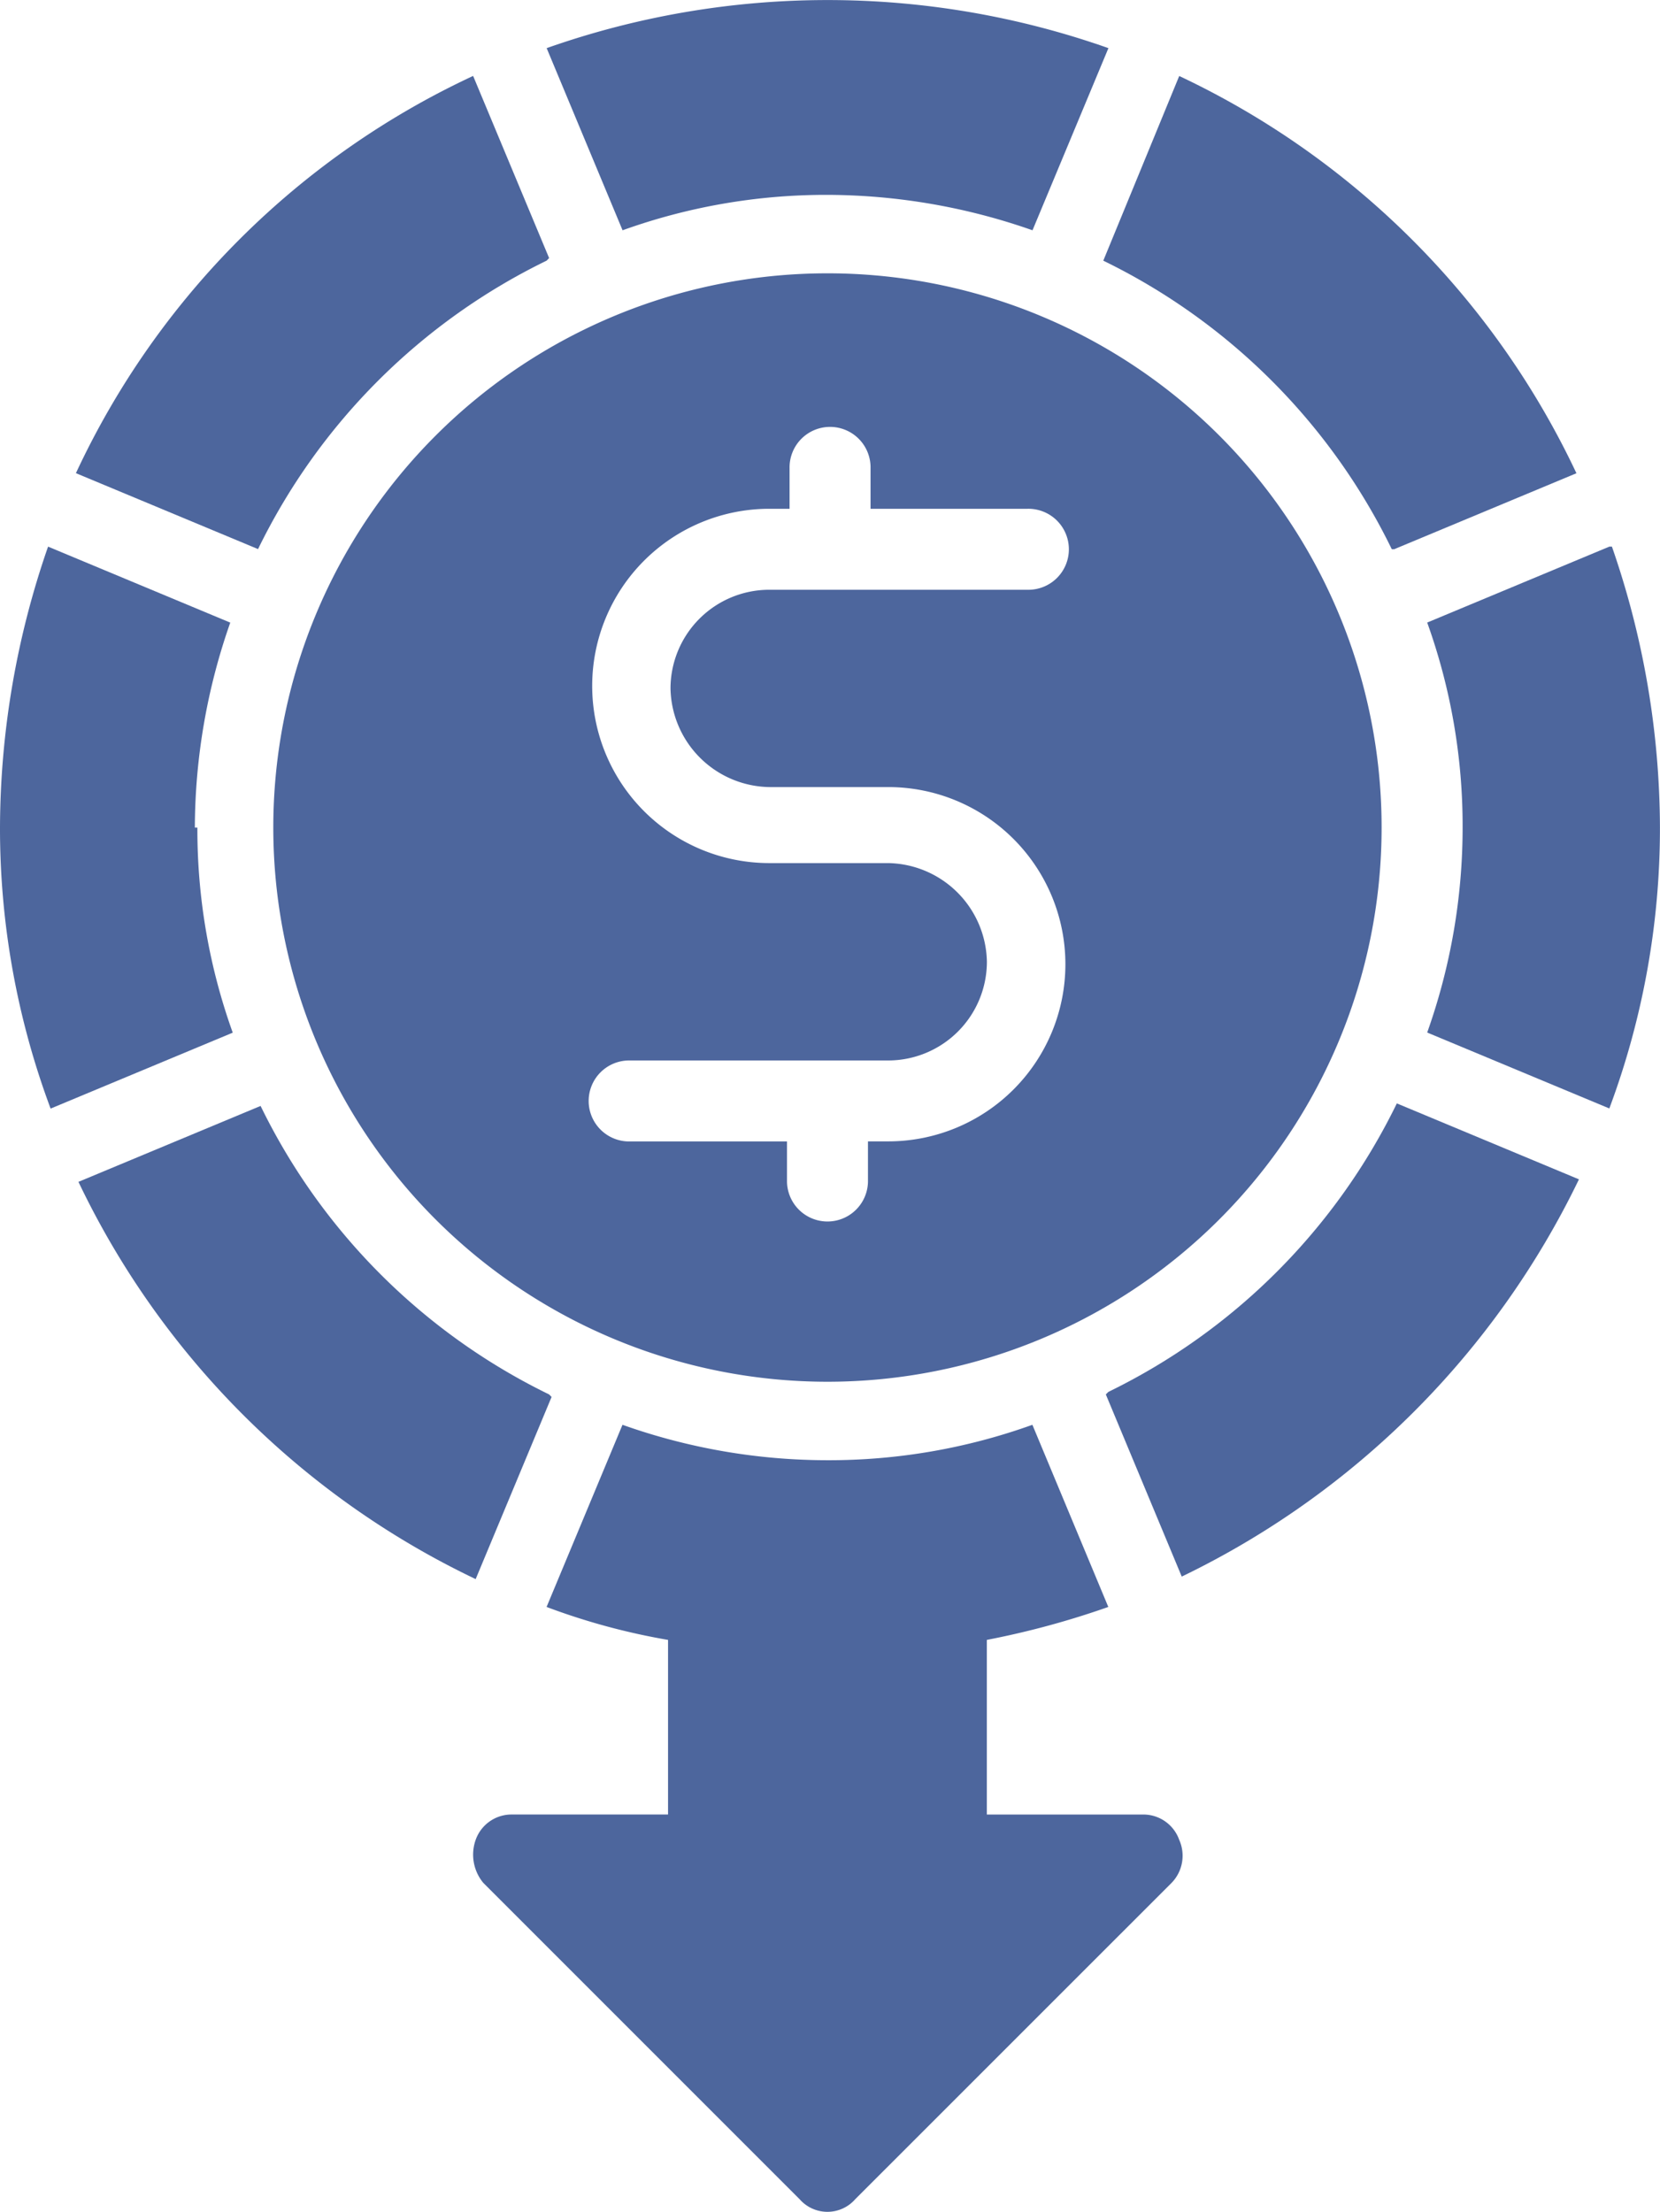
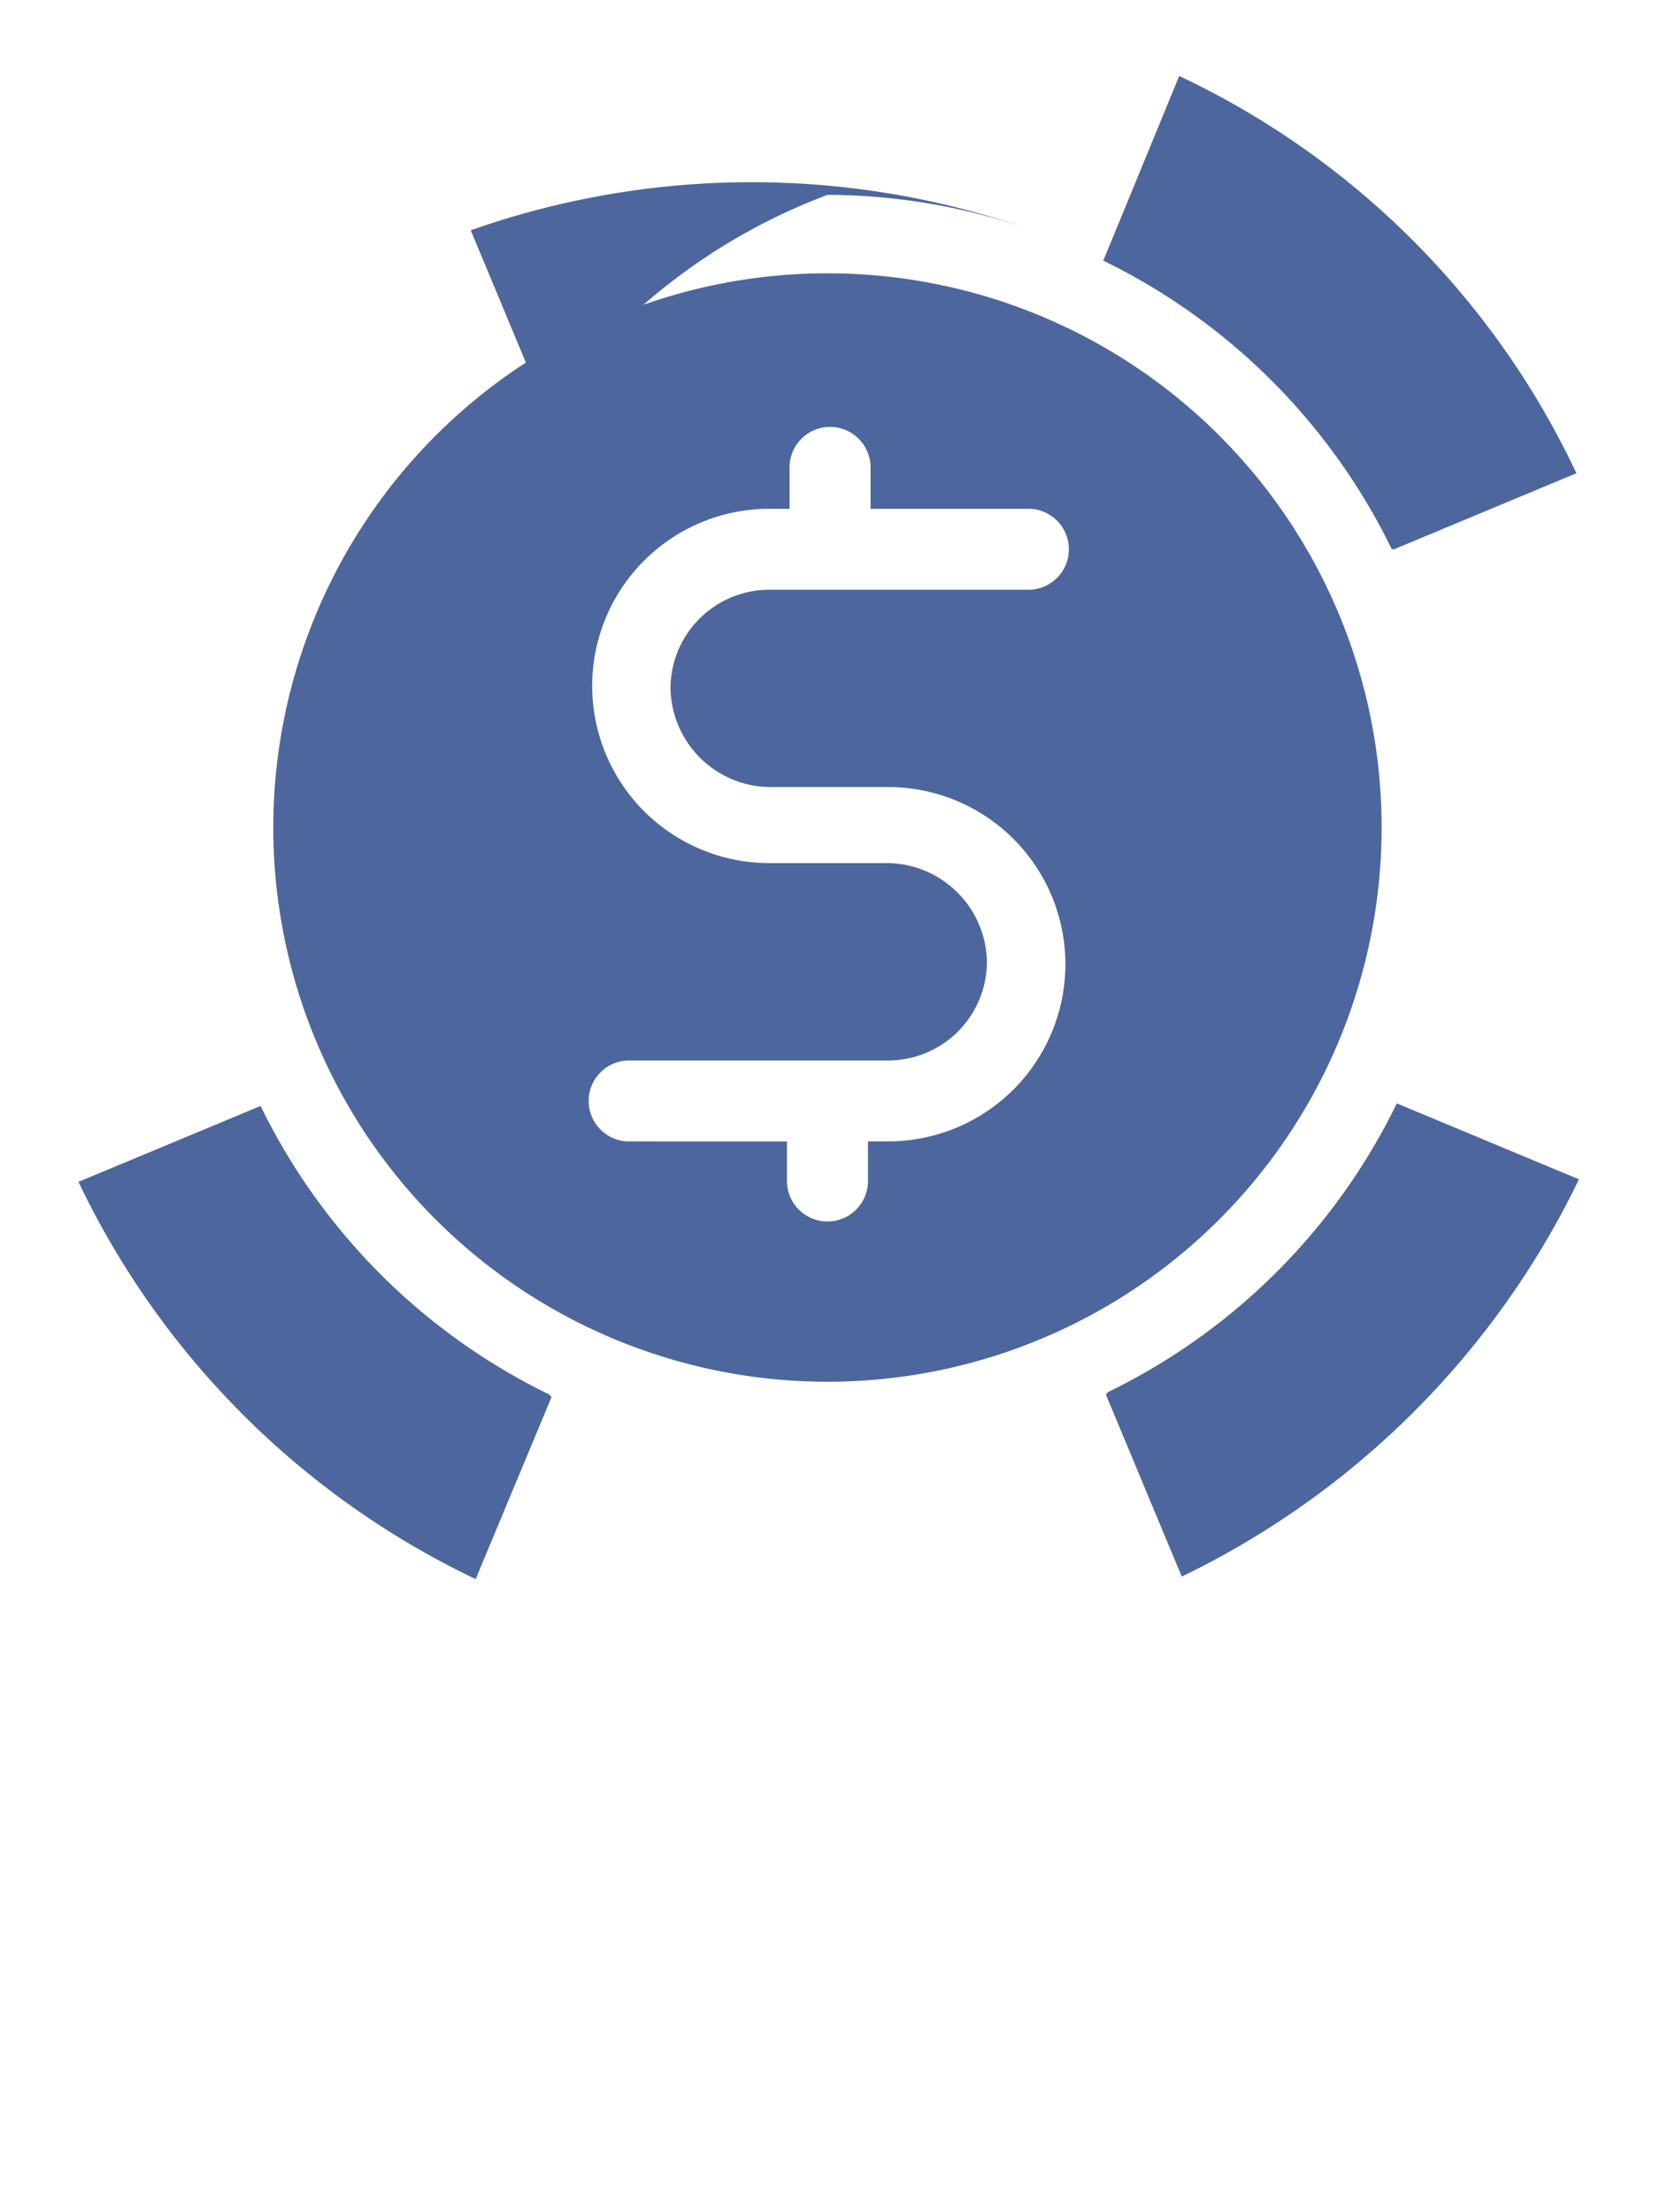
<svg xmlns="http://www.w3.org/2000/svg" width="85.673" height="114.143" viewBox="0 0 85.673 114.143">
  <g transform="translate(0 0)">
    <g transform="translate(0 0)">
-       <path d="M32.356,52.5a32.166,32.166,0,0,1,1.828-10.579L24.781,38A44.456,44.456,0,0,0,22.3,52.5a41.337,41.337,0,0,0,2.612,14.5l9.4-3.918A31.021,31.021,0,0,1,32.487,52.5h-.131Z" transform="translate(-22.3 -9.791)" fill="#4d669d" />
      <path d="M49.691,74.988A32.259,32.259,0,0,1,34.8,60.1l-9.4,3.918a43.4,43.4,0,0,0,20.5,20.5l3.918-9.4Z" transform="translate(-21.351 -3.028)" fill="#4d669d" />
-       <path d="M49.722,28.8,45.8,19.4A42.3,42.3,0,0,0,25.3,39.9l9.4,3.918A32.259,32.259,0,0,1,49.591,28.934Z" transform="translate(-21.382 -15.482)" fill="#4d669d" />
-       <path d="M58.4,26.456a32.166,32.166,0,0,1,10.579,1.828l3.918-9.4a43.586,43.586,0,0,0-28.993,0l3.918,9.4A31.021,31.021,0,0,1,58.4,26.456Z" transform="translate(-15.691 -16.4)" fill="#4d669d" />
-       <path d="M75.609,92.812h-8.1V83.8a43.923,43.923,0,0,0,6.269-1.7l-3.918-9.4a31.021,31.021,0,0,1-10.578,1.828A31.586,31.586,0,0,1,48.705,72.7l-3.918,9.4a34.177,34.177,0,0,0,6.269,1.7v9.011h-8.1a1.964,1.964,0,0,0-1.828,1.306,2.282,2.282,0,0,0,.392,2.22l16.325,16.325a1.907,1.907,0,0,0,2.873,0L77.045,96.338a2.009,2.009,0,0,0,.392-2.22,1.964,1.964,0,0,0-1.828-1.306h0Z" transform="translate(-16.578 0.827)" fill="#4d669d" />
+       <path d="M58.4,26.456a32.166,32.166,0,0,1,10.579,1.828a43.586,43.586,0,0,0-28.993,0l3.918,9.4A31.021,31.021,0,0,1,58.4,26.456Z" transform="translate(-15.691 -16.4)" fill="#4d669d" />
      <path d="M61.7,27.2A28.6,28.6,0,1,0,90.3,55.8,28.593,28.593,0,0,0,61.7,27.2Zm-3,26.512h6.138a9.142,9.142,0,0,1,0,18.284H63.791v2.09a2.09,2.09,0,0,1-4.179,0V72h-8.1a2.09,2.09,0,1,1,0-4.179H64.836a5.1,5.1,0,0,0,5.093-5.093,5.186,5.186,0,0,0-5.093-5.093H58.7a9.142,9.142,0,0,1,0-18.284h1.045v-2.09a2.09,2.09,0,1,1,4.179,0v2.09h8.1a2.09,2.09,0,1,1,0,4.179H58.7A5.1,5.1,0,0,0,53.6,48.618,5.186,5.186,0,0,0,58.7,53.712Z" transform="translate(-18.995 -13.095)" fill="#4d669d" />
      <path d="M66,75.019l3.918,9.4a43.976,43.976,0,0,0,20.5-20.5L81.019,60A32.259,32.259,0,0,1,66.131,74.888h0Z" transform="translate(-8.928 -3.059)" fill="#4d669d" />
      <path d="M80.919,43.822l9.4-3.918a42.84,42.84,0,0,0-20.5-20.5L65.9,28.934A32.259,32.259,0,0,1,80.788,43.822h.131Z" transform="translate(-8.959 -15.482)" fill="#4d669d" />
-       <path d="M88.1,38l-9.4,3.918A31.021,31.021,0,0,1,80.528,52.5,31.586,31.586,0,0,1,78.7,63.075l9.4,3.918a41.337,41.337,0,0,0,2.612-14.5A44.456,44.456,0,0,0,88.234,38H88.1Z" transform="translate(-5.042 -9.791)" fill="#4d669d" />
    </g>
  </g>
</svg>